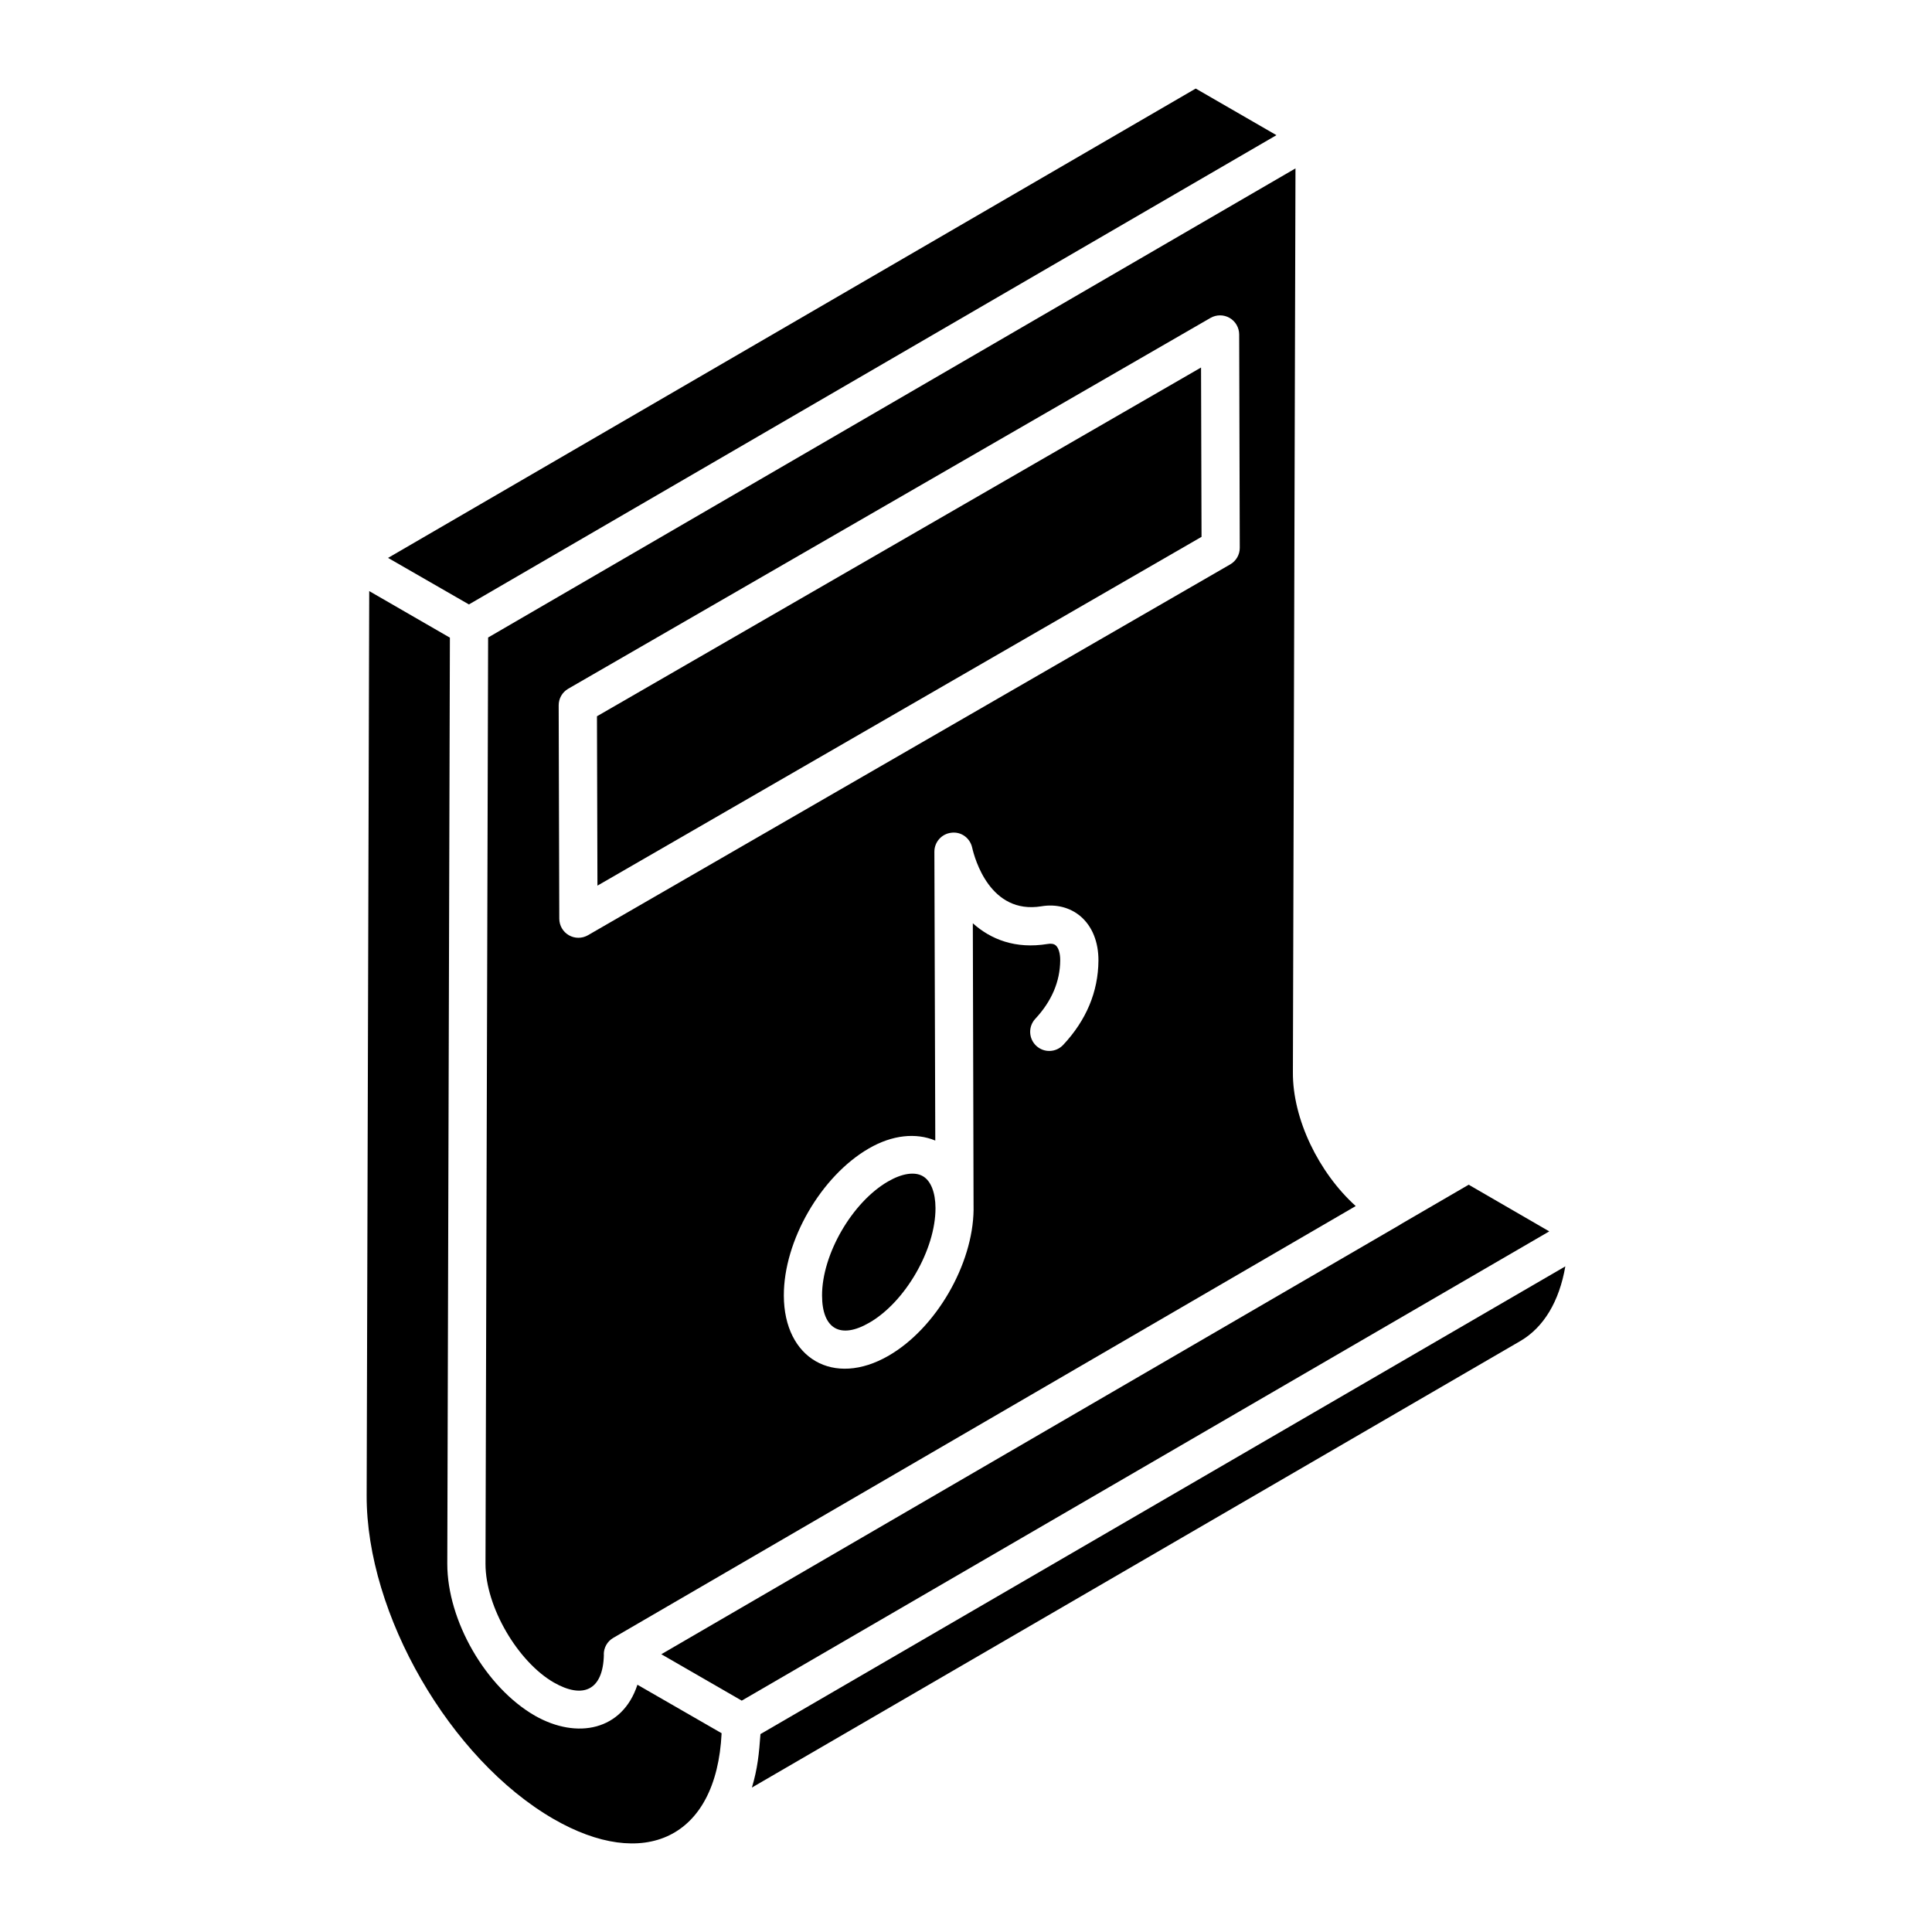
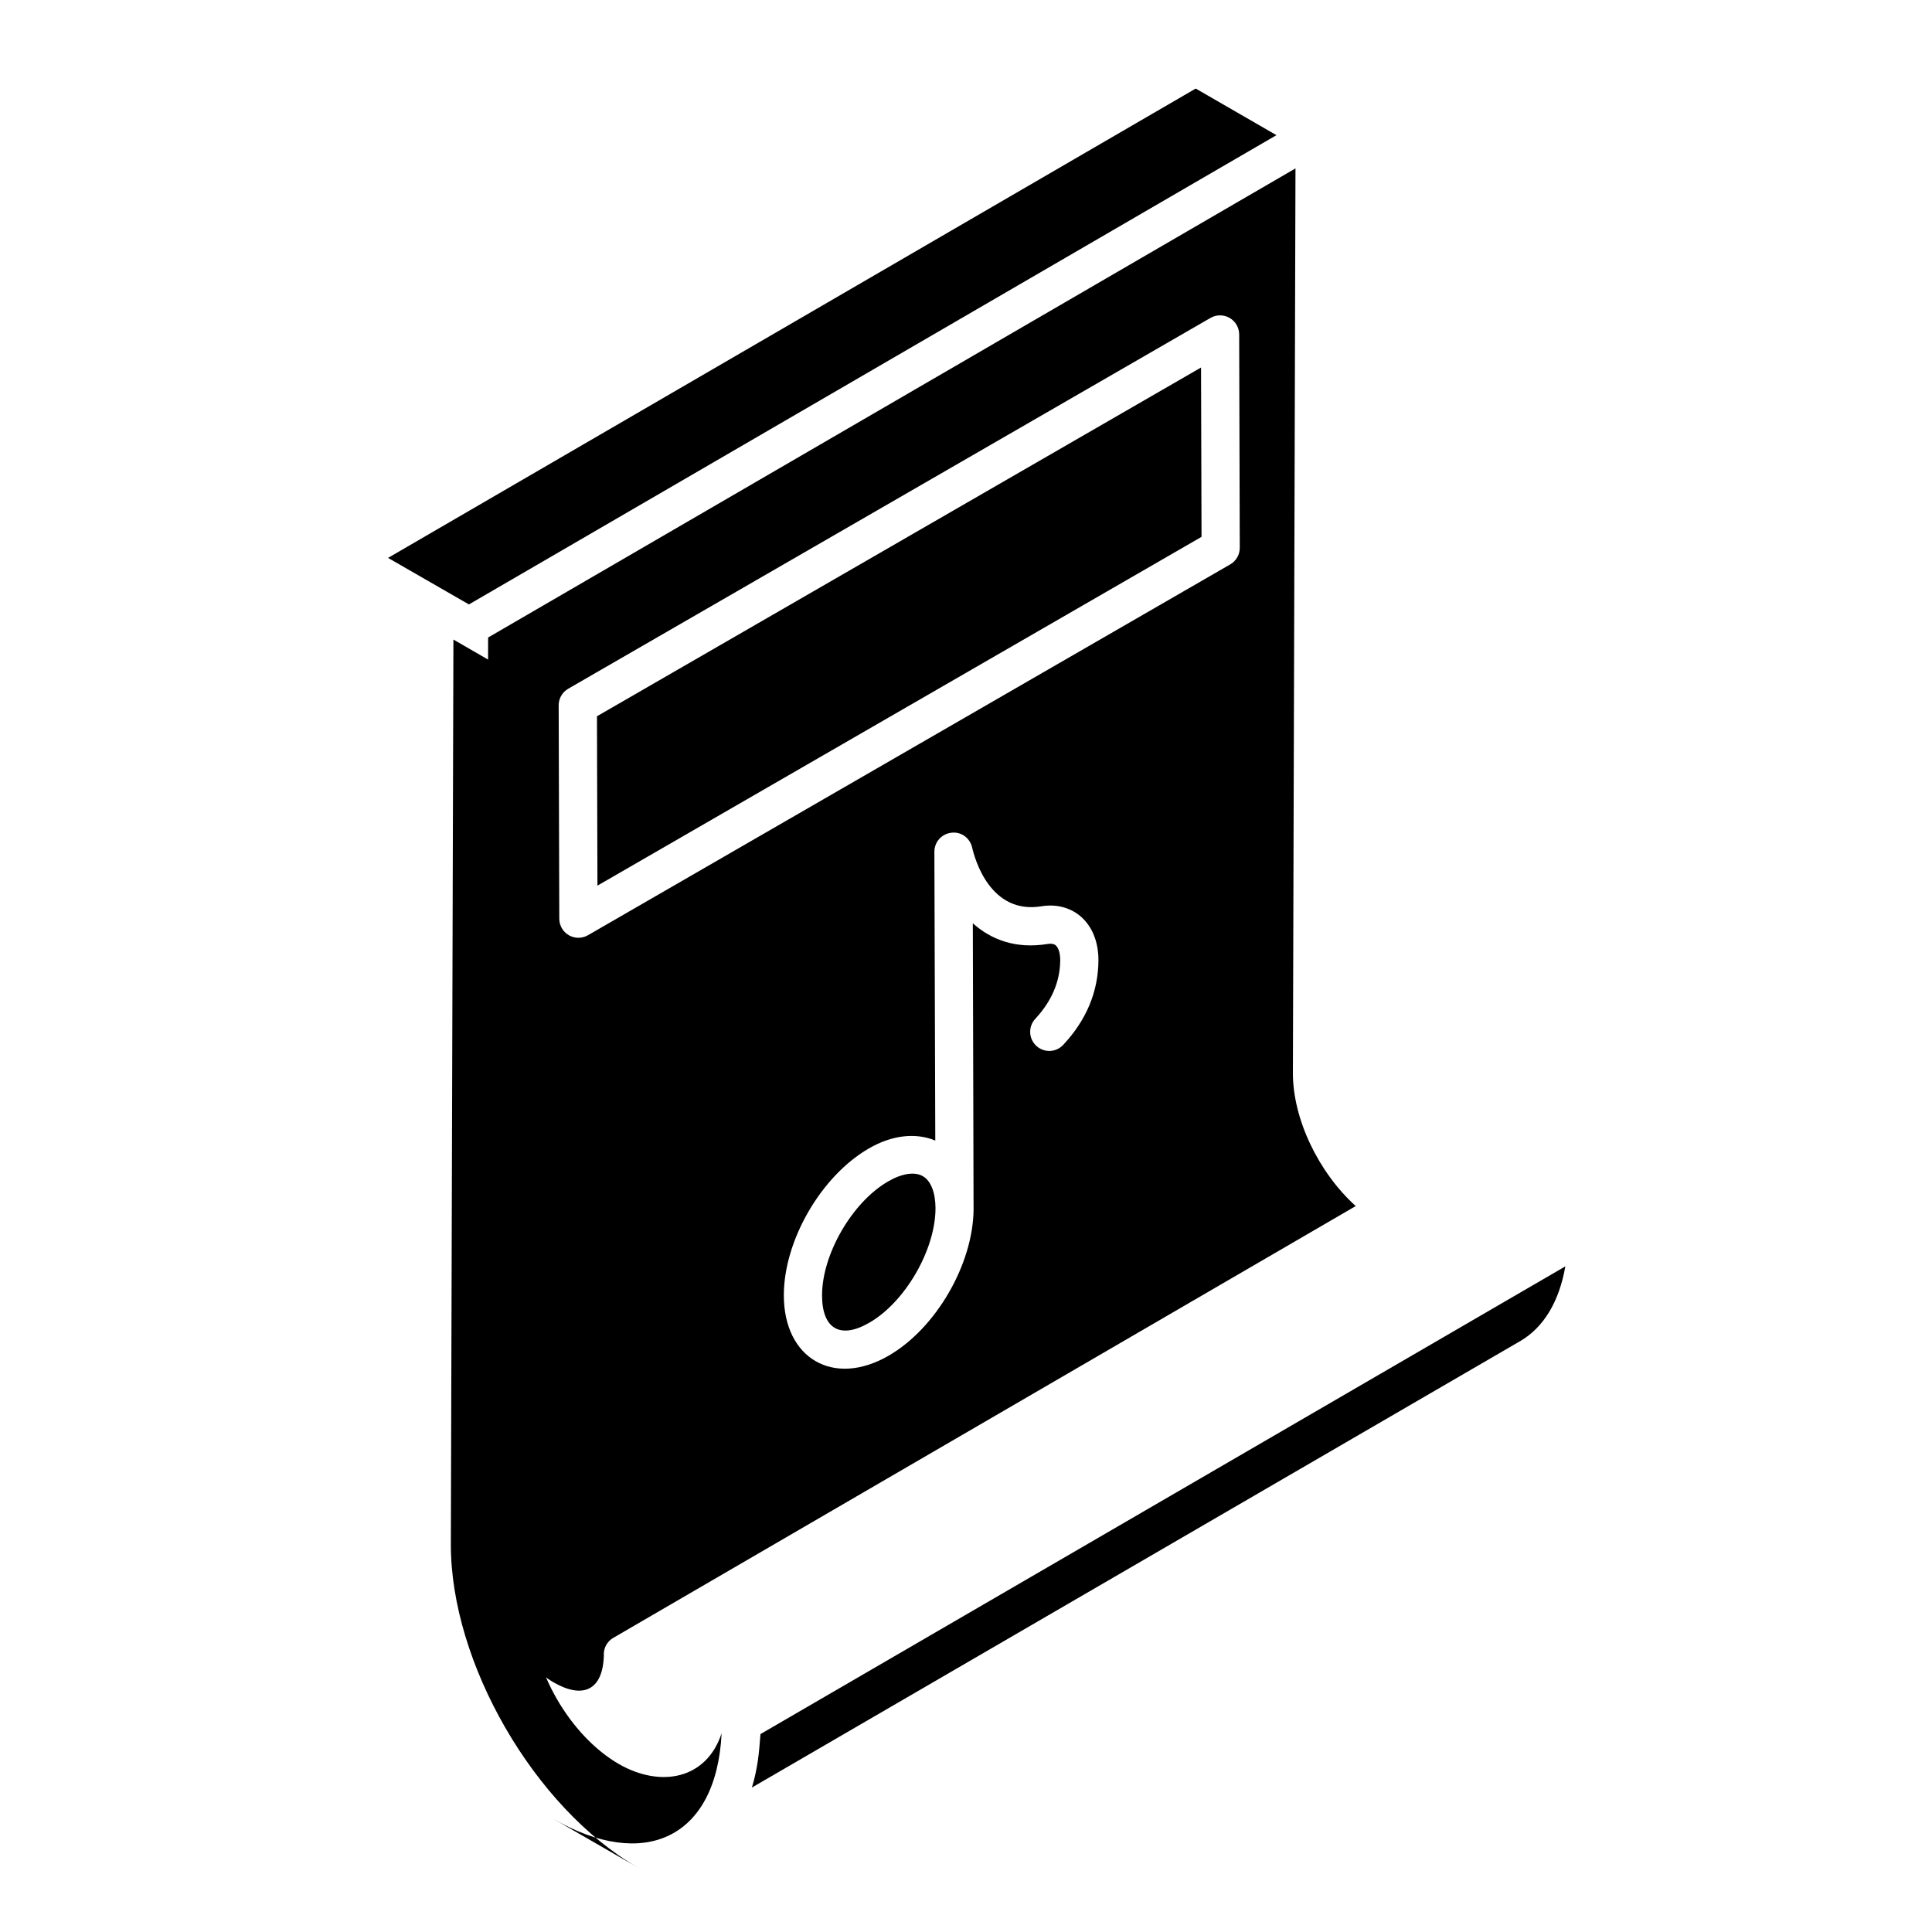
<svg xmlns="http://www.w3.org/2000/svg" fill="#000000" width="800px" height="800px" version="1.1" viewBox="144 144 512 512">
  <g>
    <path d="m388.56 455.7c-2.164-1.25-5.519-0.746-9.215 1.398-9.512 5.492-17.523 19.332-17.492 30.227 0.02 8.898 4.894 11.645 12.559 7.184 9.512-5.488 17.527-19.391 17.504-30.355v-0.02c-0.02-4.141-1.242-7.219-3.356-8.434z" />
    <path d="m268.27 304.18 214-124.36-21.391-12.352c-51.113 29.707-167.94 97.594-214.04 124.38l0.141 0.082z" />
    <path d="m302.2 333.82 0.129 44.883 160.09-92.434-0.129-44.875z" />
    <path d="m503.28 463.62c-9.805-8.859-16.738-23.082-16.648-35.453l0.684-239.54-213.96 124.32-0.695 245.5c0 11.516 8.672 26.008 18.117 31.438 7.676 4.387 13.043 2.141 13.254-7.359 0-0.031-0.023-0.055-0.023-0.086-0.008-1.809 0.949-3.484 2.523-4.394zm-77.516-42.719c-1.91 2.047-5.113 2.16-7.148 0.246-2.047-1.91-2.156-5.113-0.246-7.16 4.332-4.648 6.555-9.859 6.598-15.484 0.012-1.84-0.434-3.328-1.188-3.969-0.477-0.41-1.227-0.539-2.156-0.371-8.574 1.398-15.07-1.234-19.816-5.488 0.094 29.805 0.188 77.289 0.203 75.875-0.156 14.543-9.969 31.48-22.535 38.734-14.559 8.402-27.707 0.758-27.75-15.93-0.051-14.551 9.859-31.695 22.559-39.023 6.203-3.582 12.453-4.199 17.574-2.074l-0.238-76.535c-0.008-2.582 1.93-4.746 4.488-5.039 2.629-0.34 4.945 1.398 5.519 3.918 0.684 2.996 4.766 17.785 18.336 15.578 3.875-0.656 7.613 0.293 10.395 2.656 3.086 2.637 4.766 6.805 4.738 11.738-0.066 8.254-3.199 15.762-9.332 22.328zm-125.95-29.055c-1.562 0.898-3.492 0.906-5.055 0.004-1.574-0.906-2.531-2.57-2.543-4.375l-0.16-56.555c-0.008-1.812 0.961-3.492 2.531-4.398l170.21-98.27c1.562-0.898 3.492-0.906 5.055-0.004 1.574 0.906 2.531 2.57 2.543 4.375l0.156 56.551c0.012 1.812-0.961 3.492-2.531 4.398z" />
    <path d="m558.83 479.6-213.3 123.95c-0.371 5.16-0.766 9.191-2.269 14.168l203.62-118.32c6.227-3.629 10.34-10.508 11.945-19.793z" />
-     <path d="m554.57 470.33-21.355-12.367-17.996 10.465c-0.047 0.027-0.078 0.074-0.125 0.102l-195.84 113.86 21.316 12.297z" />
-     <path d="m290.68 626.04c23.84 13.77 43.18 5.348 44.555-22.719l-22.312-12.848c-3.941 12.078-15.934 14.59-27.168 8.203-13.062-7.516-23.219-25.203-23.219-40.25l0.691-245.44-21.379-12.344-0.68 239.68c-0.102 31.445 22.121 69.898 49.512 85.719z" />
+     <path d="m290.68 626.04c23.84 13.77 43.18 5.348 44.555-22.719c-3.941 12.078-15.934 14.59-27.168 8.203-13.062-7.516-23.219-25.203-23.219-40.25l0.691-245.44-21.379-12.344-0.68 239.68c-0.102 31.445 22.121 69.898 49.512 85.719z" />
  </g>
</svg>